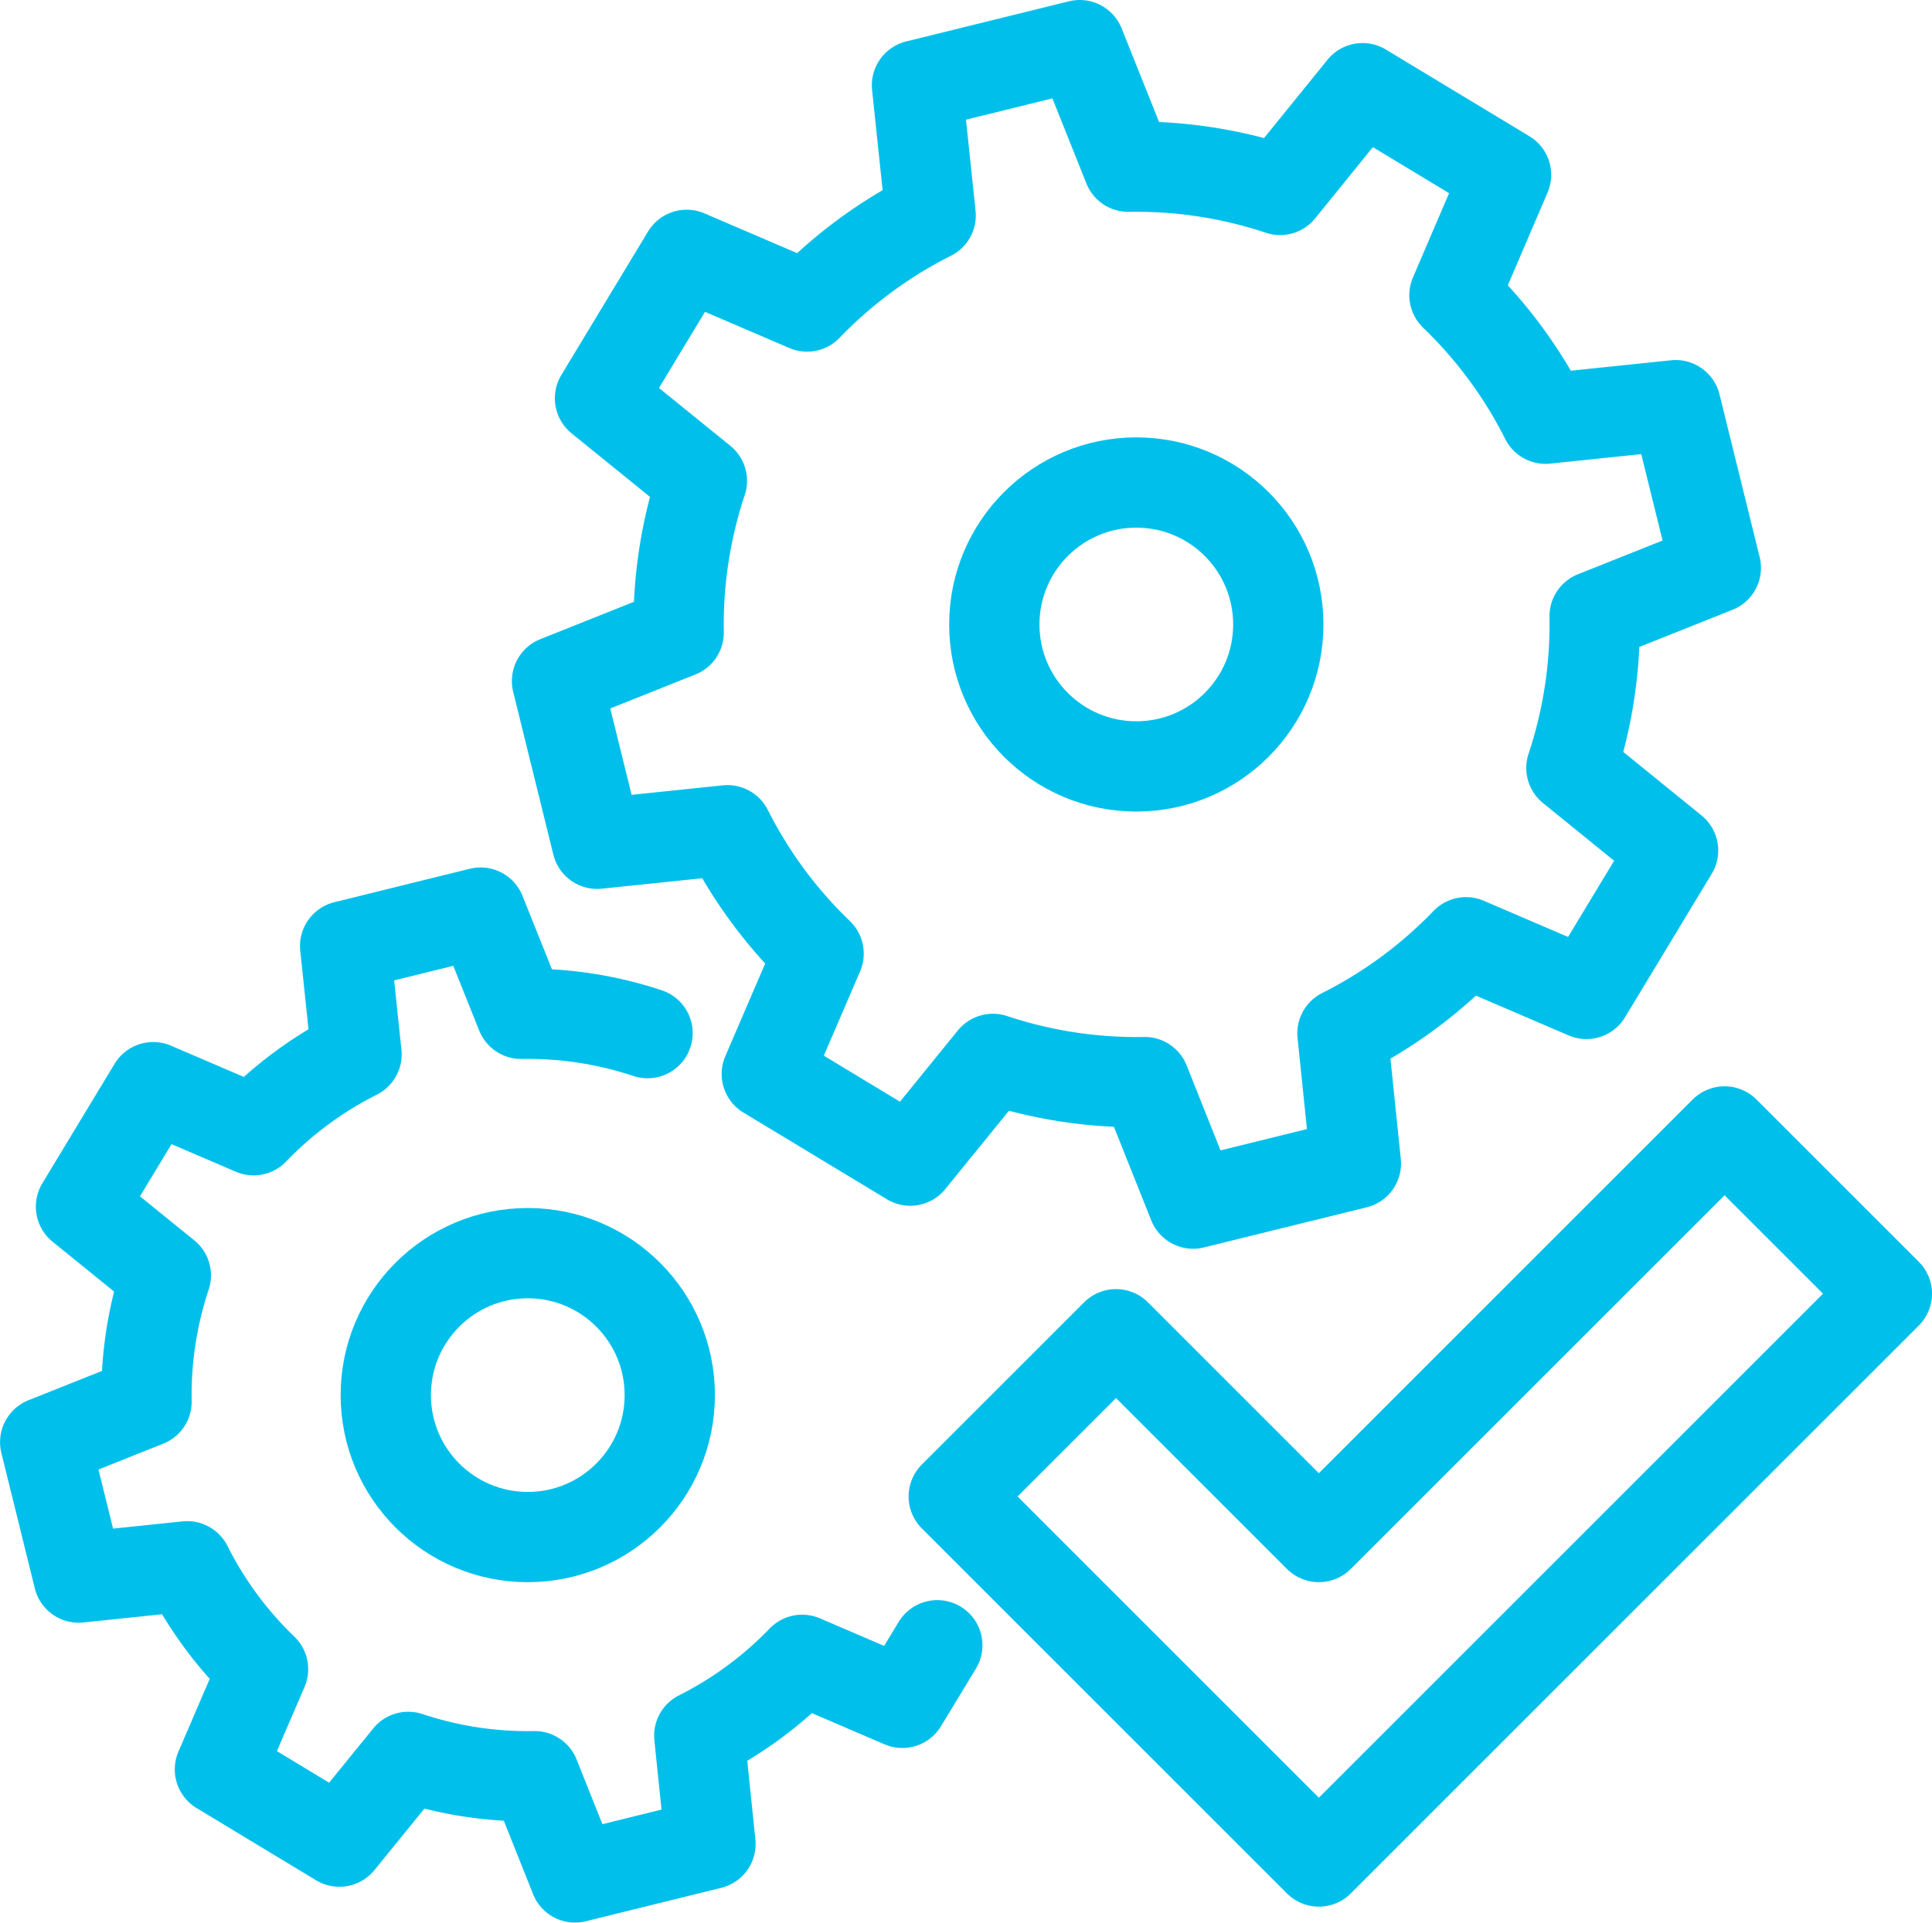
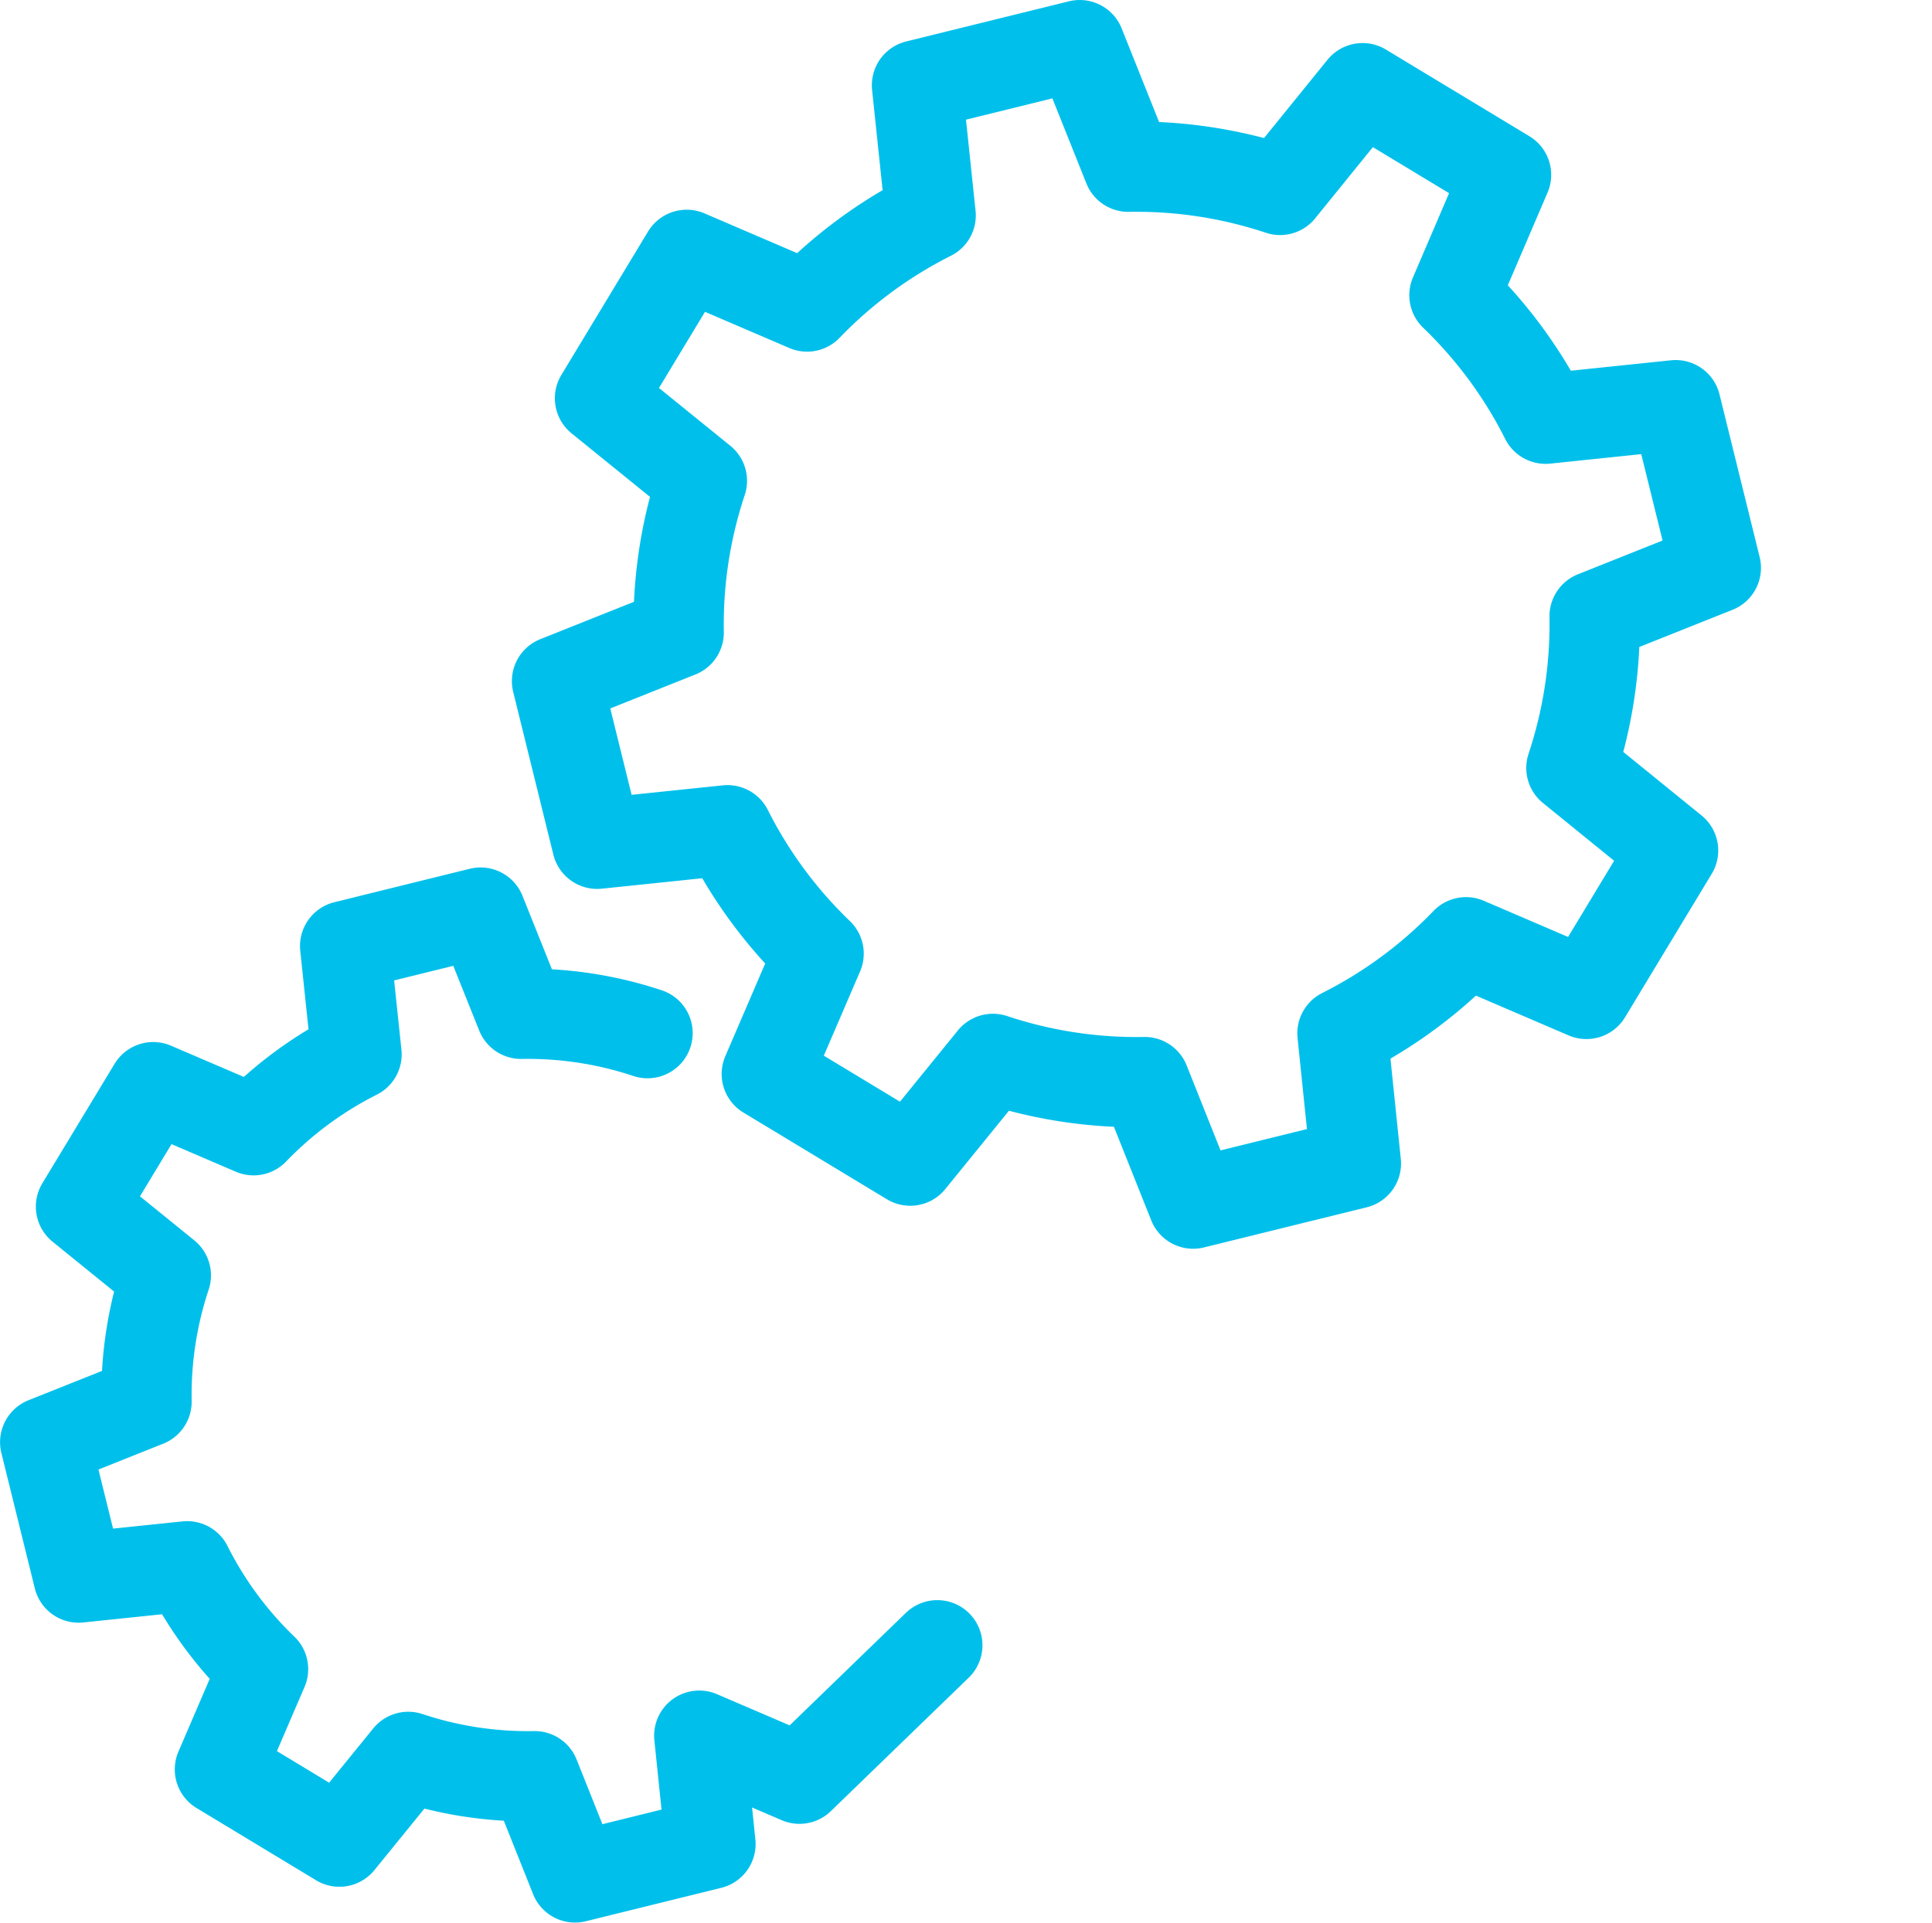
<svg xmlns="http://www.w3.org/2000/svg" width="64.193" height="63.901" viewBox="0 0 64.193 63.901">
  <g id="Group_1365" data-name="Group 1365" transform="translate(1.5 1.5)">
    <path id="Path_944" data-name="Path 944" d="M197.456,147.373l-1.334-5.407-4.323.45a15.121,15.121,0,0,0-3.027-4.105l1.714-4-4.767-2.88-2.74,3.381a15.117,15.117,0,0,0-5.043-.771L176.321,130l-5.407,1.334.454,4.326a15.117,15.117,0,0,0-4.106,3.027l-4-1.717-2.88,4.767,3.385,2.743a15.117,15.117,0,0,0-.771,5.043l-4.042,1.613,1.334,5.407,4.33-.45a15.11,15.11,0,0,0,3.027,4.1l-1.721,4,4.766,2.88,2.747-3.381a15.1,15.1,0,0,0,5.043.771l1.61,4.039,5.407-1.334-.446-4.325a15.111,15.111,0,0,0,4.105-3.027l4,1.717,2.88-4.767-3.378-2.743a15.131,15.131,0,0,0,.771-5.043Z" transform="translate(-141.946 -130)" fill="none" stroke="#00c0eb" stroke-linecap="round" stroke-linejoin="round" stroke-width="3" />
-     <path id="Path_945" data-name="Path 945" d="M206.737,190.714l-13.48,13.48-6.74-6.74-5.392,5.392,12.132,12.132,18.872-18.872Z" transform="translate(-150.936 -154.611)" fill="none" stroke="#00c0eb" stroke-linecap="round" stroke-linejoin="round" stroke-width="3" />
-     <circle id="Ellipse_425" data-name="Ellipse 425" cx="4.718" cy="4.718" r="4.718" transform="translate(31.537 14.536)" fill="none" stroke="#00c0eb" stroke-linecap="round" stroke-linejoin="round" stroke-width="3" />
-     <path id="Path_946" data-name="Path 946" d="M150.372,182.488a12.58,12.58,0,0,0-4.2-.642l-1.347-3.364-4.5,1.111.378,3.6a12.59,12.59,0,0,0-3.42,2.522l-3.335-1.431-2.4,3.97,2.819,2.285a12.6,12.6,0,0,0-.642,4.2l-3.366,1.343,1.111,4.5,3.606-.375a12.58,12.58,0,0,0,2.521,3.419l-1.433,3.332,3.97,2.4,2.288-2.816a12.579,12.579,0,0,0,4.2.642l1.341,3.364,4.5-1.111-.372-3.6a12.583,12.583,0,0,0,3.419-2.521l3.329,1.43L160,202.832" transform="translate(-130.357 -149.652)" fill="none" stroke="#00c0eb" stroke-linecap="round" stroke-linejoin="round" stroke-width="3" />
-     <circle id="Ellipse_426" data-name="Ellipse 426" cx="4.718" cy="4.718" r="4.718" transform="translate(11.318 40.148)" fill="none" stroke="#00c0eb" stroke-linecap="round" stroke-linejoin="round" stroke-width="3" />
+     <path id="Path_946" data-name="Path 946" d="M150.372,182.488a12.58,12.58,0,0,0-4.2-.642l-1.347-3.364-4.5,1.111.378,3.6a12.59,12.59,0,0,0-3.42,2.522l-3.335-1.431-2.4,3.97,2.819,2.285a12.6,12.6,0,0,0-.642,4.2l-3.366,1.343,1.111,4.5,3.606-.375a12.58,12.58,0,0,0,2.521,3.419l-1.433,3.332,3.97,2.4,2.288-2.816a12.579,12.579,0,0,0,4.2.642l1.341,3.364,4.5-1.111-.372-3.6l3.329,1.43L160,202.832" transform="translate(-130.357 -149.652)" fill="none" stroke="#00c0eb" stroke-linecap="round" stroke-linejoin="round" stroke-width="3" />
  </g>
</svg>